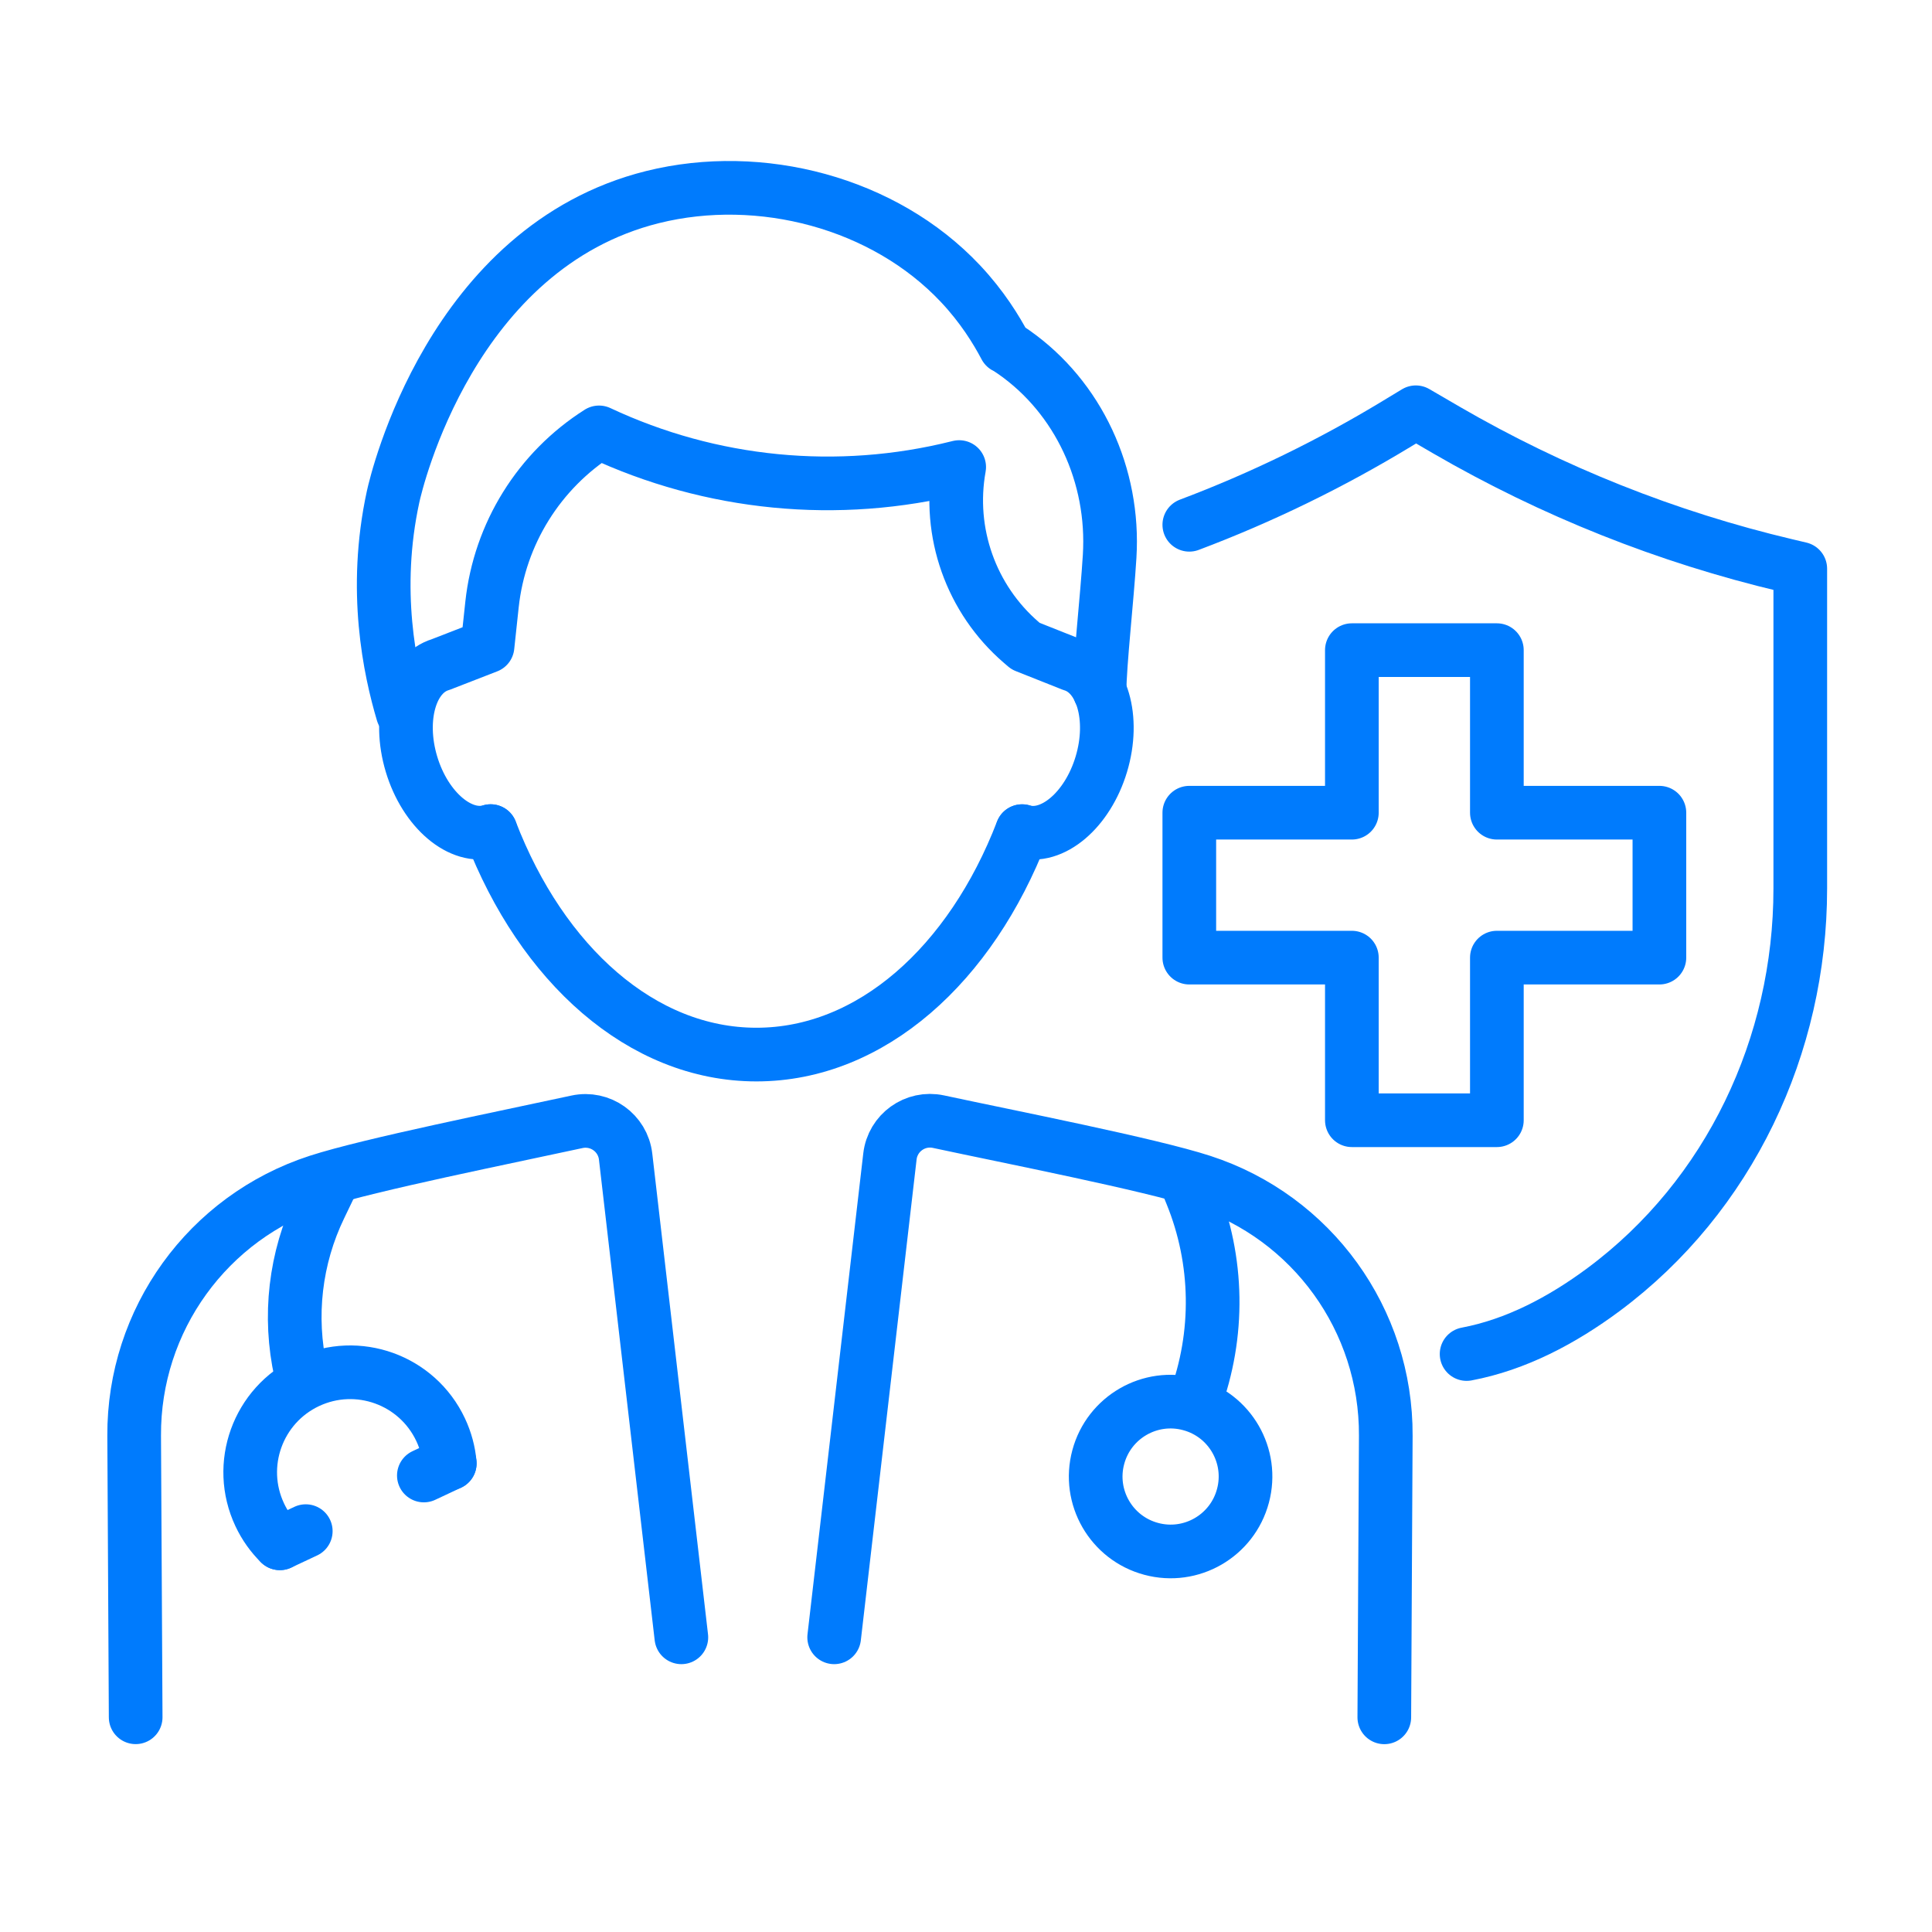
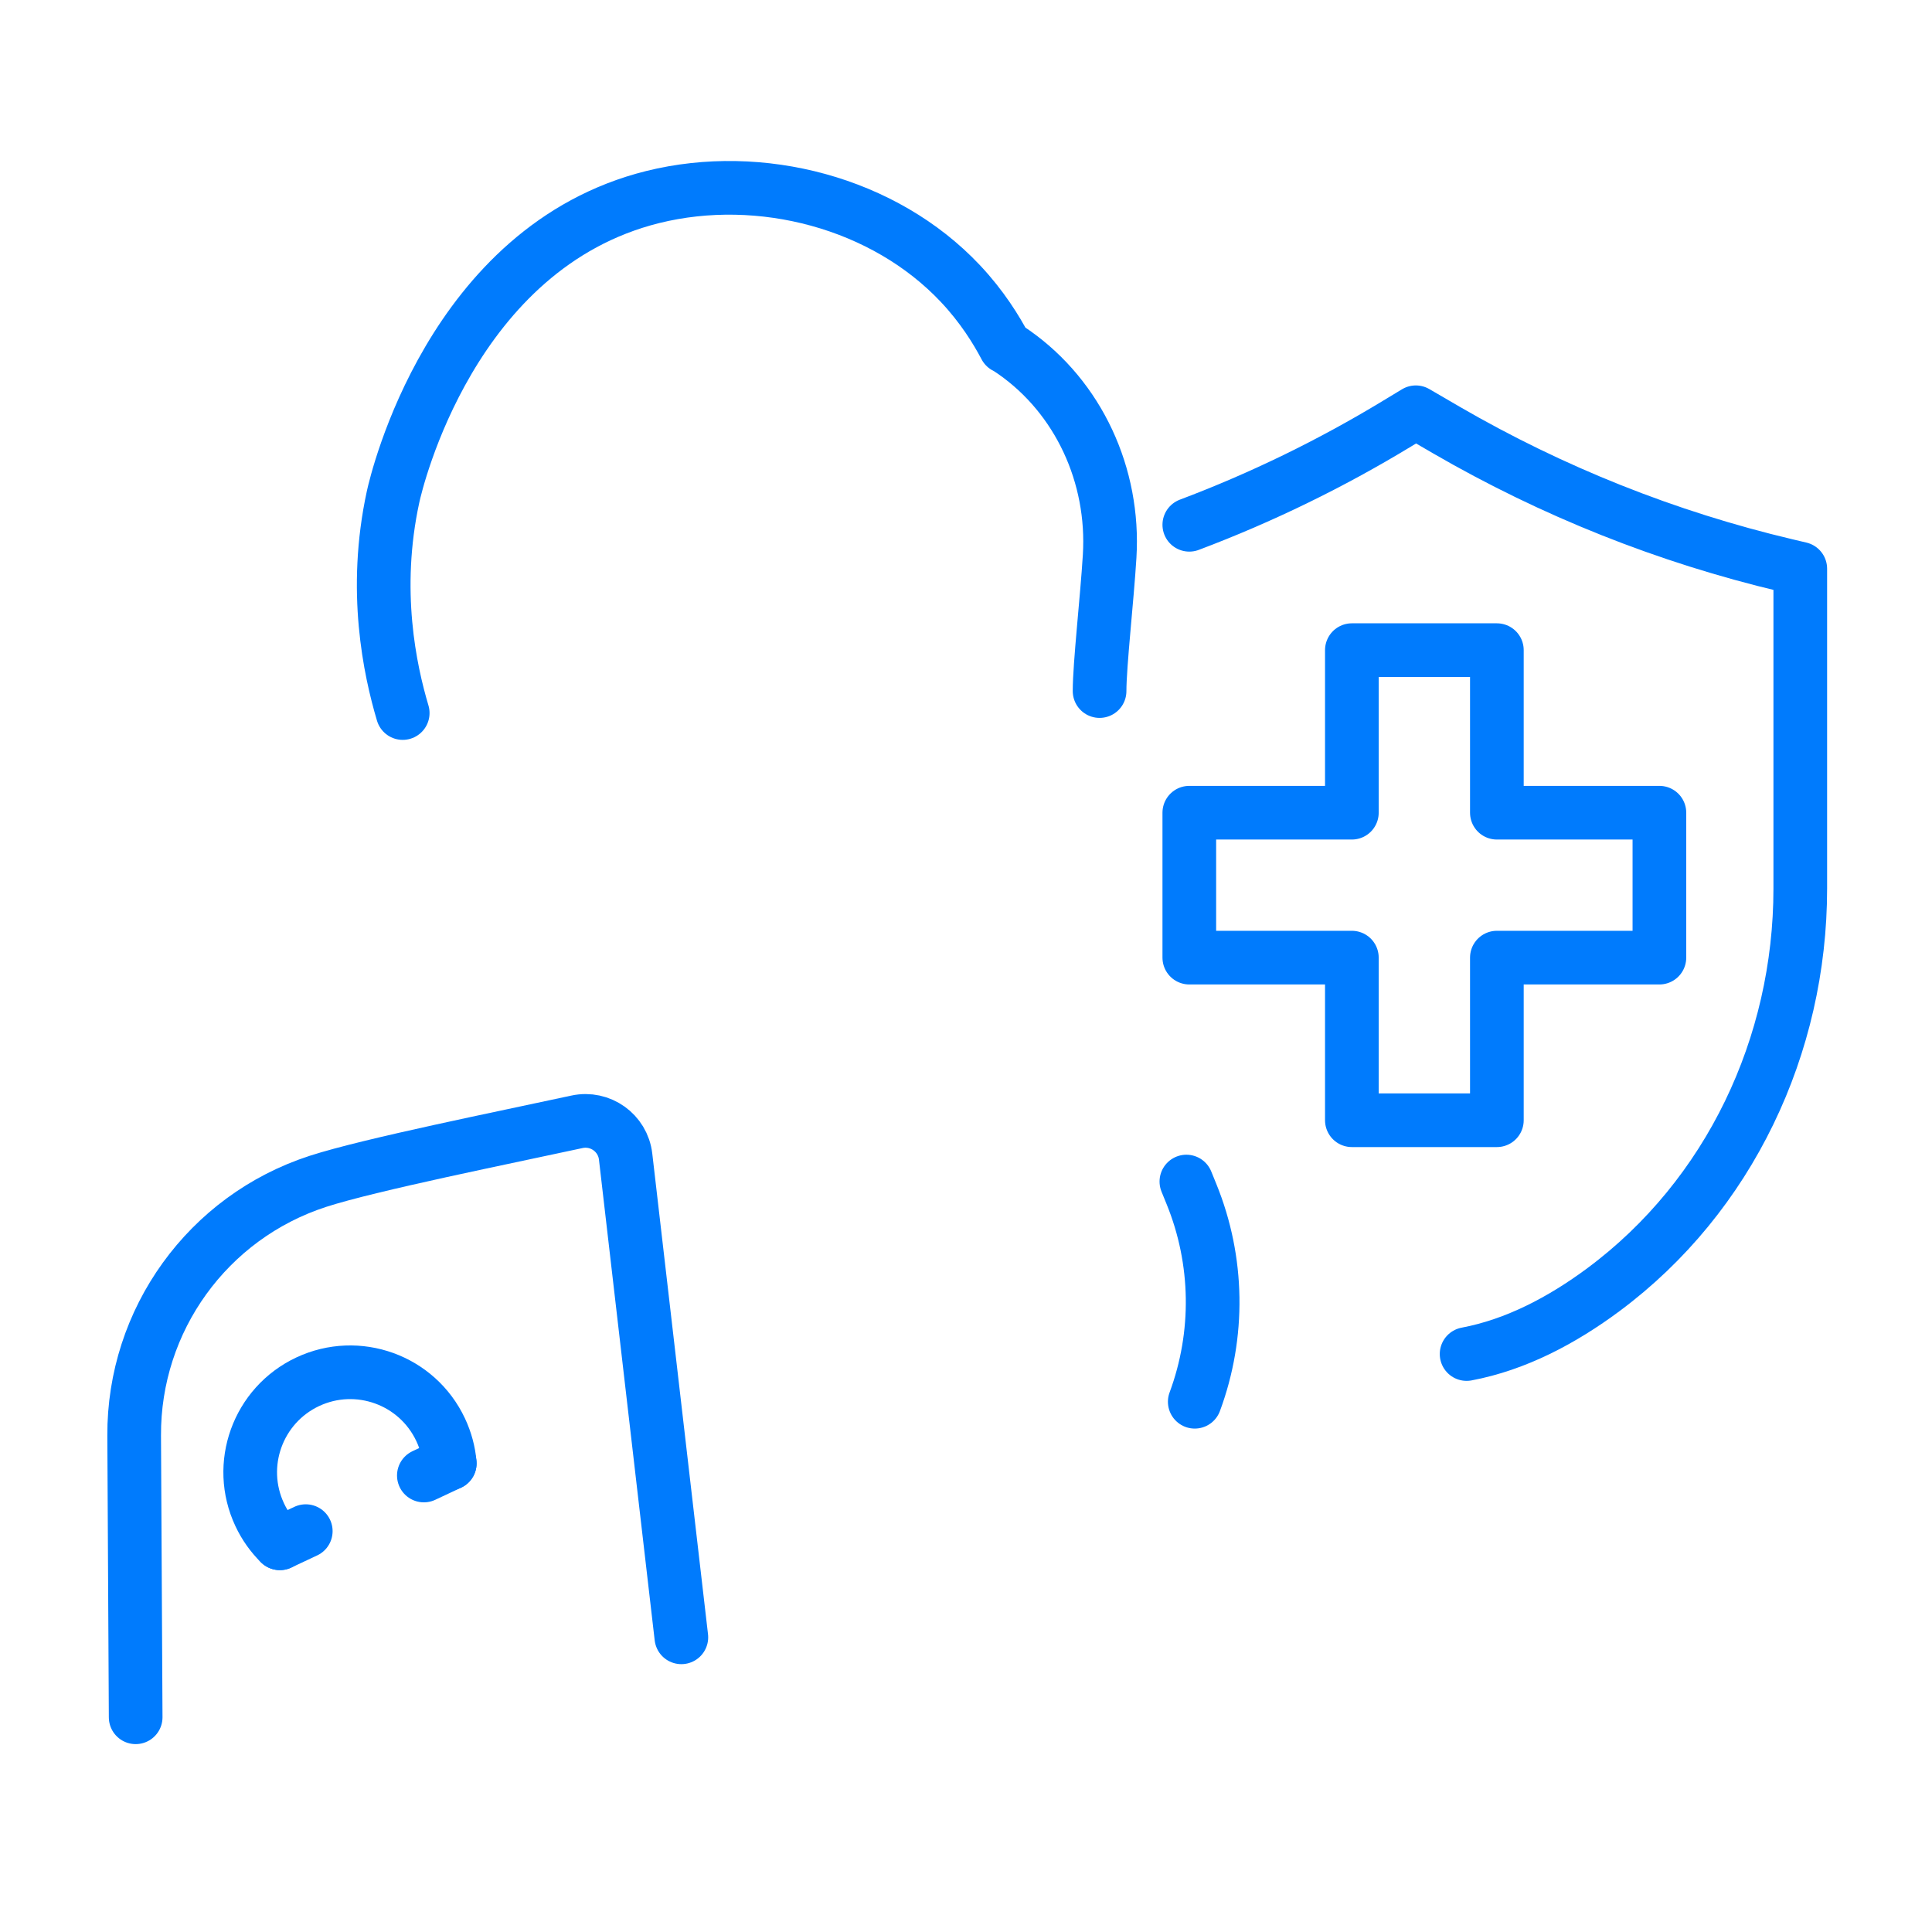
<svg xmlns="http://www.w3.org/2000/svg" width="72" height="72" viewBox="0 0 72 72" fill="none">
  <path d="M44.322 19.557C47.01 18.544 49.602 17.282 52.065 15.787L52.764 15.364L53.901 16.026C57.854 18.318 62.12 20.018 66.566 21.07L67.091 21.194V33.117C67.091 38.964 64.451 44.571 59.759 48.059C58.211 49.209 56.488 50.116 54.656 50.461" stroke="#007BFD" stroke-width="2" stroke-linecap="round" stroke-linejoin="round" />
  <path d="M61.841 30.287H55.784V24.229H50.38V30.287H44.322V35.688H50.38V41.748H55.784V35.688H61.841V30.287Z" stroke="#007BFD" stroke-width="2" stroke-linecap="round" stroke-linejoin="round" />
  <path d="M25.392 61.018L23.315 43.104C23.213 42.219 22.37 41.619 21.501 41.807C18.856 42.382 13.781 43.398 11.846 44.026C7.744 45.358 4.977 49.192 5 53.504L5.056 63.998" stroke="#007BFD" stroke-width="2" stroke-linecap="round" stroke-linejoin="round" />
-   <path d="M31.087 61.018L33.165 43.099C33.266 42.217 34.105 41.614 34.974 41.801C37.657 42.377 42.855 43.395 44.799 44.028C48.901 45.361 51.667 49.194 51.644 53.506L51.589 64" stroke="#007BFD" stroke-width="2" stroke-linecap="round" stroke-linejoin="round" />
-   <path d="M12.418 43.942L11.927 44.963C10.999 46.881 10.746 49.057 11.21 51.138" stroke="#007BFD" stroke-width="2" stroke-linecap="round" stroke-linejoin="round" />
  <path d="M10.43 57.514L11.395 57.061" stroke="#007BFD" stroke-width="2" stroke-linecap="round" stroke-linejoin="round" />
  <path d="M15.796 54.988L16.761 54.535" stroke="#007BFD" stroke-width="2" stroke-linecap="round" stroke-linejoin="round" />
  <path d="M16.761 54.535C16.725 54.112 16.611 53.686 16.421 53.281C15.545 51.419 13.328 50.621 11.466 51.495C9.604 52.371 8.803 54.591 9.68 56.453C9.87 56.858 10.126 57.215 10.43 57.514" stroke="#007BFD" stroke-width="2" stroke-linecap="round" stroke-linejoin="round" />
  <path d="M44.213 44.033L44.405 44.505C45.411 46.977 45.454 49.736 44.525 52.239" stroke="#007BFD" stroke-width="2" stroke-linecap="round" stroke-linejoin="round" />
-   <path d="M46.321 55.748C45.923 57.238 44.39 58.122 42.903 57.722C41.413 57.324 40.529 55.791 40.929 54.304C41.327 52.815 42.86 51.93 44.347 52.331C45.837 52.728 46.721 54.261 46.321 55.748Z" stroke="#007BFD" stroke-width="2" stroke-linecap="round" stroke-linejoin="round" />
-   <path d="M18.286 30.973C20.193 35.931 23.913 39.301 28.189 39.301C32.466 39.301 36.18 35.936 38.09 30.973" stroke="#007BFD" stroke-width="2" stroke-linecap="round" stroke-linejoin="round" />
-   <path d="M18.285 30.973C17.171 31.308 15.848 30.19 15.334 28.475C14.82 26.76 15.306 25.101 16.421 24.766L18.169 24.087L18.336 22.527C18.62 19.894 20.087 17.533 22.324 16.114C26.502 18.075 31.227 18.536 35.703 17.416L35.746 17.406C35.306 19.841 36.187 22.329 38.062 23.943L38.222 24.08L39.957 24.769C41.072 25.103 41.558 26.765 41.044 28.478C40.53 30.193 39.207 31.31 38.092 30.976" stroke="#007BFD" stroke-width="2" stroke-linecap="round" stroke-linejoin="round" />
  <path d="M15.008 26.573C14.534 24.979 13.89 22.002 14.65 18.509C14.772 17.949 16.816 9.211 24.326 7.343C28.336 6.348 32.947 7.546 35.792 10.569C36.6 11.427 37.13 12.289 37.465 12.925C37.525 12.953 37.634 13.021 37.779 13.122C40.191 14.81 41.538 17.718 41.353 20.733C41.257 22.311 40.978 24.771 40.978 25.754" stroke="#007BFD" stroke-width="2" stroke-linecap="round" stroke-linejoin="round" />
</svg>